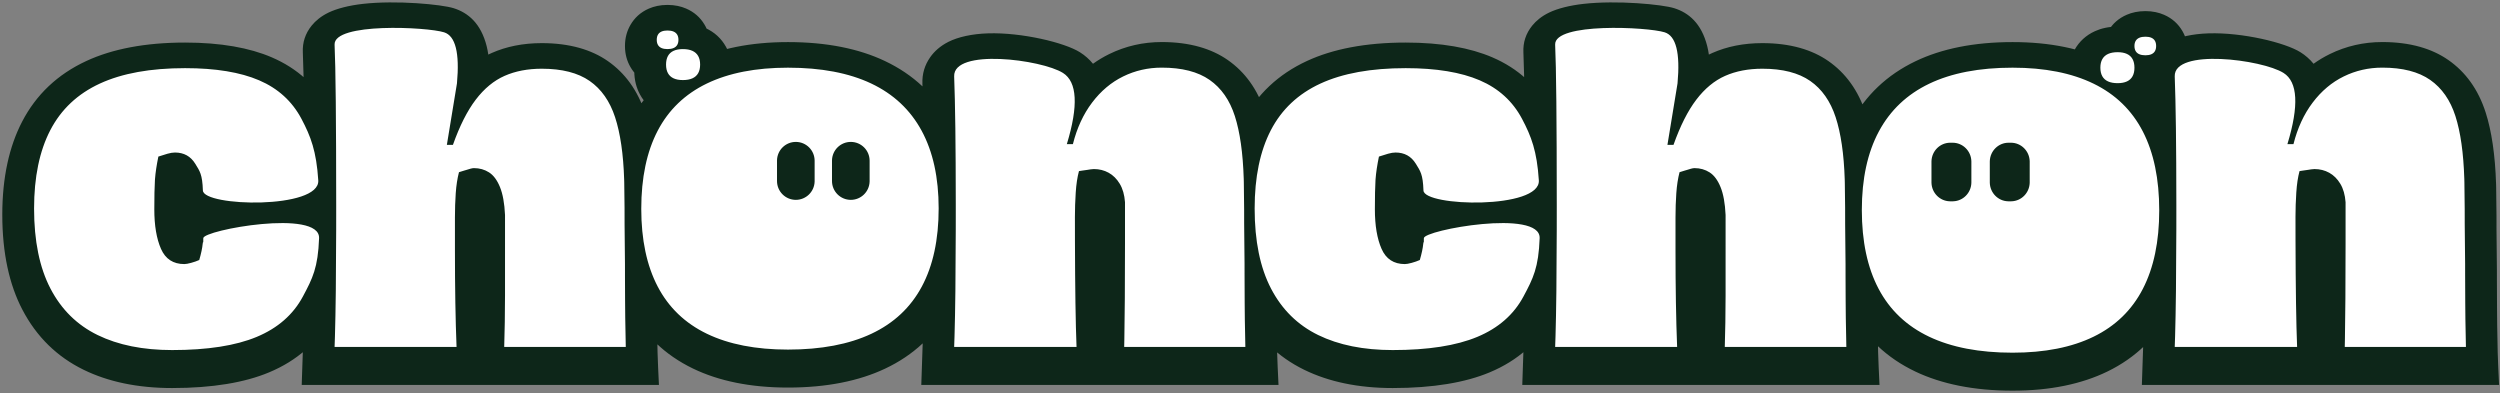
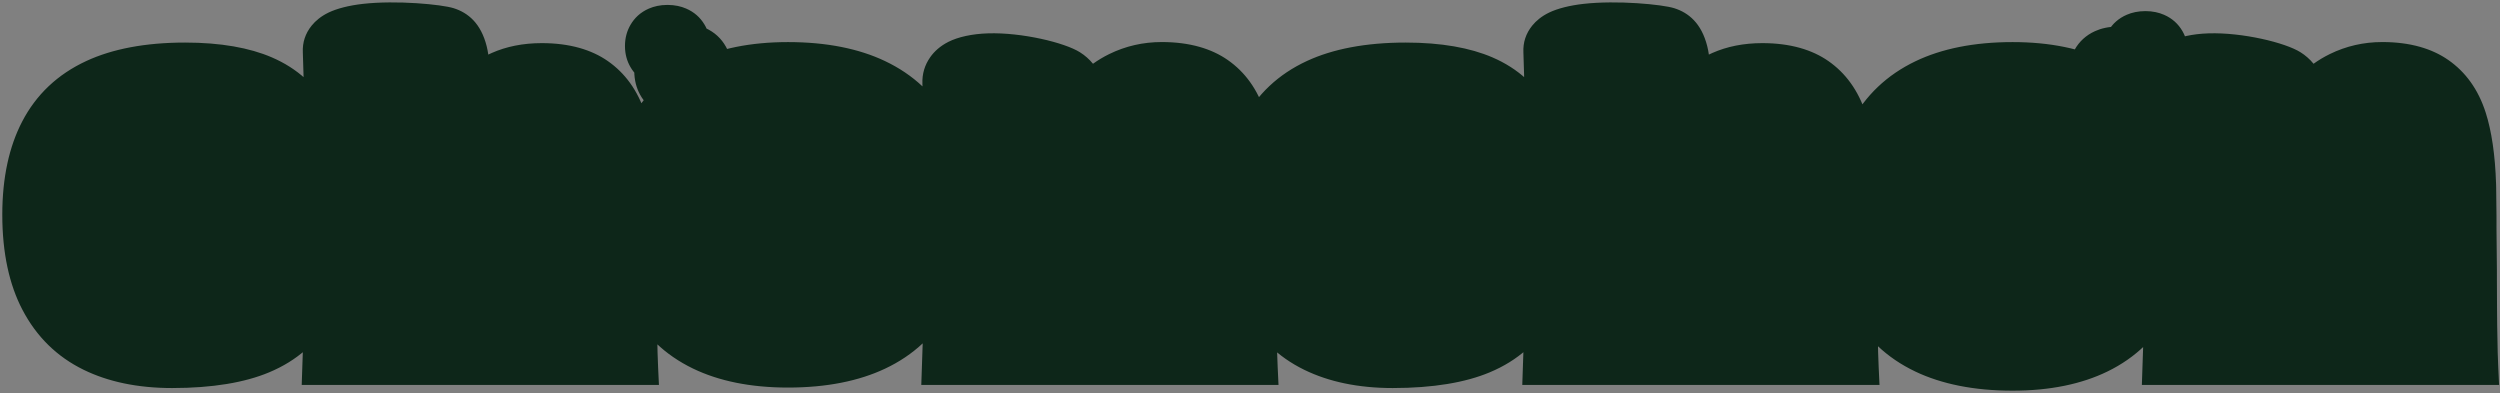
<svg xmlns="http://www.w3.org/2000/svg" width="807px" height="127px" viewBox="0 0 807 127" version="1.1">
  <rect x="0" y="0" width="807" height="127" fill="#808080" stroke="none" />
  <title>Group</title>
  <desc>Created with Sketch.</desc>
  <g id="Page-1" stroke="none" stroke-width="1" fill="none" fill-rule="evenodd">
    <g id="square" transform="translate(-97, -439)" fill-rule="nonzero">
      <g id="Group" transform="translate(97.74, 439.777)">
        <path d="M700.08,99.193 C695.52,108.026 688.693,114.683 679.567,119.13 C671.291,123.164 661.1,125.33 648.914,125.33 C636.409,125.33 625.986,123.178 617.565,119.173 C608.24,114.738 601.277,108.089 596.619,99.284 C592.319,91.156 590,81.095 590,69.003 C590,56.989 592.346,46.956 596.708,38.81 C601.412,30.026 608.364,23.4 617.609,18.977 C625.987,14.968 636.396,12.809 648.914,12.809 C661.1,12.809 671.291,14.975 679.567,19.009 C688.693,23.456 695.52,30.113 700.08,38.946 C704.264,47.049 706.521,57.082 706.521,69.136 C706.521,81.094 704.267,91.083 700.08,99.193 L700.08,99.193 Z M112.512,78.479 C112.081,90.246 109.954,94.551 106.073,101.788 C101.855,109.655 95.258,115.607 86.086,119.436 C78.308,122.683 67.915,124.483 54.822,124.483 C43.63,124.483 34.138,122.434 26.279,118.6 C17.672,114.402 11.046,107.932 6.455,99.131 C2.28,91.125 2.27373675e-13,80.96 2.27373675e-13,68.526 C2.27373675e-13,56.476 2.243,46.511 6.379,38.533 C10.915,29.783 17.828,23.206 27.196,18.882 C35.507,15.047 46.08,12.962 59.003,12.962 C70.542,12.962 79.835,14.661 86.966,17.723 C95.322,21.311 101.527,27.021 105.64,34.787 C109.273,41.645 111.498,47.37 112.236,58.773 C112.464,62.298 111.438,65.506 109.149,68.334 C109.041,68.468 108.929,68.601 108.813,68.734 C109.053,68.986 109.279,69.242 109.492,69.501 C111.552,72.015 112.64,74.985 112.512,78.479 L112.512,78.479 Z M506.512,78.479 C506.081,90.246 503.954,94.551 500.073,101.788 C495.855,109.655 489.258,115.607 480.086,119.436 C472.308,122.683 461.915,124.483 448.822,124.483 C437.63,124.483 428.138,122.434 420.279,118.6 C411.672,114.402 405.046,107.932 400.455,99.131 C396.28,91.125 394,80.96 394,68.526 C394,56.476 396.243,46.511 400.379,38.533 C404.915,29.783 411.828,23.206 421.196,18.882 C429.507,15.047 440.08,12.962 453.003,12.962 C464.542,12.962 473.835,14.661 480.966,17.723 C489.322,21.311 495.527,27.021 499.64,34.787 C503.273,41.645 505.498,47.37 506.236,58.773 C506.464,62.298 505.438,65.506 503.149,68.334 C503.041,68.468 502.929,68.601 502.813,68.734 C503.053,68.986 503.279,69.242 503.492,69.501 C505.552,72.015 506.64,74.985 506.512,78.479 L506.512,78.479 Z M305.88,98.549 C301.217,107.266 294.252,113.856 284.917,118.248 C276.506,122.204 266.095,124.33 253.606,124.33 C241.437,124.33 231.259,122.19 222.993,118.206 C213.856,113.802 207.027,107.203 202.462,98.457 C198.262,90.411 196,80.501 196,68.635 C196,56.674 198.265,46.721 202.462,38.682 C207.027,29.936 213.856,23.338 222.993,18.933 C231.259,14.949 241.437,12.809 253.606,12.809 C266.109,12.809 276.505,14.941 284.873,18.902 C294.128,23.282 301.082,29.849 305.79,38.545 C310.166,46.628 312.521,56.582 312.521,68.504 C312.521,80.503 310.193,90.485 305.88,98.549 L305.88,98.549 Z M154.356,123.483 L96.651,123.483 L97.123,109.482 C97.36,101.482 97.491,90.107 97.519,75.369 L97.524,67.611 C97.517,40.44 97.352,23.28 97.014,16.13 C96.864,12.945 97.8,10.051 99.86,7.494 C101.103,5.95 102.884,4.456 105.318,3.279 C107.988,1.989 111.891,0.982 116.414,0.472 C127.193,-0.745 141.8,0.634 145.715,1.873 C150.328,3.331 154.489,6.707 156.359,14.144 C156.566,14.97 156.743,15.869 156.885,16.842 C157.256,16.659 157.63,16.485 158.007,16.319 C162.684,14.255 168.051,13.144 174.143,13.144 C183.219,13.144 190.237,15.299 195.452,18.927 C200.94,22.745 205.081,28.306 207.556,35.859 C209.495,41.778 210.699,49.441 210.995,58.886 L211.023,59.99 C211.077,62.377 211.111,65.132 211.124,68.267 L211.133,73.593 C211.145,77.647 211.188,81.929 211.26,86.44 L211.265,90.891 C211.27,93.372 211.28,95.749 211.295,98.01 L211.344,103.657 C211.385,107.383 211.443,110.469 211.516,112.915 C211.598,115.643 211.748,119.166 211.965,123.483 L154.356,123.483 Z M299.478,17.769 C300.835,15.809 302.788,14.047 305.433,12.717 C308.521,11.164 313.009,10.156 318.172,9.991 C329.081,9.642 342.922,12.971 347.872,16.097 C349.451,17.094 350.868,18.32 352.077,19.807 C353.739,18.615 355.486,17.573 357.314,16.678 C362.583,14.1 368.233,12.796 374.274,12.796 C383.357,12.796 390.379,14.96 395.597,18.604 C401.104,22.45 405.222,28.024 407.641,35.566 C409.524,41.437 410.7,49.13 410.995,58.679 L411.023,59.785 C411.081,62.362 411.116,65.366 411.126,68.814 L411.133,73.439 C411.145,77.509 411.188,81.809 411.26,86.338 L411.263,89.729 C411.268,92.97 411.281,96.039 411.301,98.923 L411.35,104.212 C411.392,107.689 411.447,110.591 411.516,112.916 C411.598,115.646 411.747,119.168 411.963,123.483 L354.643,123.483 L296.652,123.483 L297.124,109.47 C297.36,101.439 297.491,90.019 297.519,75.22 L297.525,69.132 L297.524,67.351 C297.514,48.097 297.345,35.085 297.011,26.284 C296.886,23.011 297.796,20.196 299.478,17.769 Z M491.014,16.13 C490.864,12.945 491.8,10.051 493.86,7.494 C495.103,5.95 496.884,4.456 499.318,3.279 C501.988,1.989 505.891,0.982 510.414,0.472 C521.193,-0.745 535.8,0.634 539.715,1.873 C544.328,3.331 548.489,6.707 550.359,14.144 C550.566,14.97 550.743,15.869 550.885,16.842 C551.256,16.659 551.63,16.485 552.007,16.319 C556.684,14.255 562.051,13.144 568.143,13.144 C577.219,13.144 584.237,15.299 589.452,18.927 C594.94,22.745 599.081,28.306 601.556,35.859 C603.495,41.778 604.699,49.441 604.995,58.886 L605.023,59.99 C605.077,62.377 605.111,65.132 605.124,68.267 L605.133,73.593 C605.145,77.647 605.188,81.929 605.26,86.44 L605.265,90.891 C605.27,93.372 605.28,95.749 605.295,98.01 L605.344,103.657 C605.385,107.383 605.443,110.469 605.516,112.915 C605.598,115.643 605.748,119.166 605.965,123.483 L548.356,123.483 L490.651,123.483 L491.123,109.482 C491.36,101.482 491.491,90.107 491.519,75.369 L491.524,67.611 C491.517,40.44 491.352,23.28 491.014,16.13 Z M748.643,123.483 L690.652,123.483 L691.124,109.47 C691.36,101.439 691.491,90.019 691.519,75.22 L691.525,69.132 L691.524,67.351 C691.514,48.097 691.345,35.085 691.011,26.284 C690.886,23.011 691.796,20.196 693.478,17.769 C694.835,15.809 696.788,14.047 699.433,12.717 C702.521,11.164 707.009,10.156 712.172,9.991 C723.081,9.642 736.922,12.971 741.872,16.097 C743.451,17.094 744.868,18.32 746.077,19.807 C747.739,18.615 749.486,17.573 751.314,16.678 C756.583,14.1 762.233,12.796 768.274,12.796 C777.357,12.796 784.379,14.96 789.597,18.604 C795.104,22.45 799.222,28.024 801.641,35.566 C803.524,41.437 804.7,49.13 804.995,58.679 L805.023,59.785 C805.081,62.362 805.116,65.366 805.126,68.814 L805.133,73.439 C805.145,77.509 805.188,81.809 805.26,86.338 L805.263,89.729 C805.268,92.97 805.281,96.039 805.301,98.923 L805.35,104.212 C805.392,107.689 805.447,110.591 805.516,112.916 C805.598,115.646 805.747,119.168 805.963,123.483 L748.643,123.483 Z M696.665,30.737 C695.209,33.412 693.062,35.47 690.138,36.822 C688.166,37.733 685.756,38.33 682.835,38.33 C679.904,38.33 677.491,37.747 675.529,36.861 C672.563,35.523 670.397,33.475 668.921,30.83 C667.759,28.745 667,26.191 667,23.062 C667,19.933 667.767,17.368 668.955,15.263 C670.436,12.639 672.592,10.614 675.515,9.288 C677.474,8.398 679.89,7.809 682.835,7.809 C685.756,7.809 688.166,8.406 690.138,9.317 C693.062,10.669 695.209,12.727 696.665,15.402 C697.787,17.462 698.521,19.986 698.521,23.077 C698.521,26.149 697.79,28.67 696.665,30.737 L696.665,30.737 Z M233.599,29.83 C232.124,32.475 229.958,34.523 226.992,35.861 C225.029,36.747 222.617,37.33 219.685,37.33 C216.765,37.33 214.355,36.733 212.383,35.822 C209.459,34.47 207.311,32.412 205.855,29.737 C204.73,27.67 204,25.149 204,22.077 C204,18.986 204.734,16.462 205.855,14.402 C207.311,11.727 209.459,9.669 212.383,8.317 C214.355,7.406 216.765,6.809 219.685,6.809 C222.631,6.809 225.047,7.398 227.006,8.288 C229.929,9.614 232.085,11.639 233.566,14.263 C234.754,16.368 235.521,18.933 235.521,22.062 C235.521,25.191 234.762,27.745 233.599,29.83 L233.599,29.83 Z M703.76,22.857 C702.431,25.16 700.495,26.971 697.815,28.139 C696.193,28.846 694.212,29.33 691.808,29.33 C689.407,29.33 687.434,28.858 685.827,28.175 C683.117,27.022 681.169,25.222 679.825,22.951 C678.732,21.103 678,18.846 678,16.065 C678,13.28 678.739,11.01 679.858,9.142 C681.205,6.89 683.143,5.115 685.812,3.973 C687.417,3.286 689.394,2.809 691.808,2.809 C694.212,2.809 696.193,3.294 697.815,4 C700.495,5.168 702.431,6.979 703.76,9.282 C704.813,11.105 705.521,13.332 705.521,16.074 C705.521,18.801 704.817,21.027 703.76,22.857 L703.76,22.857 Z M226.696,20.951 C225.352,23.222 223.404,25.022 220.693,26.175 C219.087,26.858 217.114,27.33 214.713,27.33 C212.309,27.33 210.328,26.846 208.706,26.139 C206.026,24.971 204.09,23.16 202.761,20.857 C201.704,19.027 201,16.801 201,14.074 C201,11.332 201.708,9.105 202.761,7.282 C204.09,4.979 206.026,3.168 208.706,2 C210.328,1.294 212.309,0.809 214.713,0.809 C217.127,0.809 219.104,1.286 220.709,1.973 C223.378,3.115 225.315,4.89 226.663,7.142 C227.782,9.01 228.521,11.28 228.521,14.065 C228.521,16.846 227.789,19.103 226.696,20.951 Z" id="Letters-Shadow" fill="#0D2619" />
-         <path d="M648.914,21.07 C659.29,21.07 668.01,22.79 675.072,26.232 C682.135,29.674 687.432,34.814 690.963,41.654 C694.495,48.493 696.26,56.987 696.26,67.136 C696.26,77.196 694.495,85.646 690.963,92.485 C687.432,99.325 682.135,104.465 675.072,107.907 C668.01,111.349 659.29,113.07 648.914,113.07 C638.19,113.07 629.209,111.349 621.972,107.907 C614.734,104.465 609.307,99.325 605.688,92.485 C602.07,85.646 600.26,77.152 600.26,67.003 C600.26,56.943 602.091,48.493 605.754,41.654 C609.416,34.814 614.843,29.674 622.037,26.232 C629.23,22.79 638.19,21.07 648.914,21.07 Z M59.003,21.223 C68.848,21.223 76.819,22.532 82.918,25.151 C89.016,27.77 93.568,31.916 96.574,37.59 C99.579,43.264 101.387,48.008 101.997,57.436 C102.606,66.863 64.928,65.947 64.753,60.709 C64.579,55.472 63.751,54.459 62.27,52.058 C60.789,49.658 58.611,48.457 55.737,48.457 C55.04,48.457 54.234,48.588 53.319,48.85 C52.404,49.112 51.424,49.418 50.379,49.767 C49.81,52.537 49.449,54.946 49.297,56.993 L49.268,57.426 C49.137,59.565 49.072,62.686 49.072,66.788 C49.072,72.026 49.791,76.281 51.228,79.554 C52.666,82.828 55.17,84.465 58.742,84.465 C59.265,84.465 60.005,84.334 60.964,84.072 C61.922,83.81 62.793,83.504 63.577,83.155 C64.187,81.06 64.557,79.314 64.688,77.918 C64.819,76.521 64.884,78.722 64.884,76.103 C64.884,73.485 102.606,66.589 102.258,76.103 C101.91,85.618 100.167,89.091 97.031,94.939 C93.895,100.788 88.929,105.13 82.134,107.967 C75.338,110.804 66.234,112.223 54.822,112.223 C45.413,112.223 37.398,110.608 30.777,107.378 C24.156,104.148 19.081,99.151 15.553,92.386 C12.025,85.621 10.26,77.001 10.26,66.526 C10.26,56.401 12.003,47.977 15.488,41.256 C18.972,34.535 24.308,29.515 31.496,26.198 C38.683,22.881 47.852,21.223 59.003,21.223 Z M453.003,21.223 C462.848,21.223 470.819,22.532 476.918,25.151 C483.016,27.77 487.568,31.916 490.574,37.59 C493.579,43.264 495.387,48.008 495.997,57.436 C496.606,66.863 458.928,65.947 458.753,60.709 C458.579,55.472 457.751,54.459 456.27,52.058 C454.789,49.658 452.611,48.457 449.737,48.457 C449.04,48.457 448.234,48.588 447.319,48.85 C446.404,49.112 445.424,49.418 444.379,49.767 C443.81,52.537 443.449,54.946 443.297,56.993 L443.268,57.426 C443.137,59.565 443.072,62.686 443.072,66.788 C443.072,72.026 443.791,76.281 445.228,79.554 C446.666,82.828 449.17,84.465 452.742,84.465 C453.265,84.465 454.005,84.334 454.964,84.072 C455.922,83.81 456.793,83.504 457.577,83.155 C458.187,81.06 458.557,79.314 458.688,77.918 C458.819,76.521 458.884,78.722 458.884,76.103 C458.884,73.485 496.606,66.589 496.258,76.103 C495.91,85.618 494.167,89.091 491.031,94.939 C487.895,100.788 482.929,105.13 476.134,107.967 C469.338,110.804 460.234,112.223 448.822,112.223 C439.413,112.223 431.398,110.608 424.777,107.378 C418.156,104.148 413.081,99.151 409.553,92.386 C406.025,85.621 404.26,77.001 404.26,66.526 C404.26,56.401 406.003,47.977 409.488,41.256 C412.972,34.535 418.308,29.515 425.496,26.198 C432.683,22.881 441.852,21.223 453.003,21.223 Z M253.606,21.07 C264.331,21.07 273.29,22.772 280.484,26.176 C287.677,29.58 293.105,34.665 296.767,41.43 C300.429,48.195 302.26,56.553 302.26,66.504 C302.26,76.543 300.451,84.944 296.833,91.709 C293.214,98.474 287.786,103.559 280.549,106.963 C273.312,110.367 264.331,112.07 253.606,112.07 C243.23,112.07 234.511,110.367 227.448,106.963 C220.386,103.559 215.089,98.474 211.557,91.709 C208.026,84.944 206.26,76.586 206.26,66.635 C206.26,56.597 208.026,48.195 211.557,41.43 C215.089,34.665 220.386,29.58 227.448,26.176 C234.511,22.772 243.23,21.07 253.606,21.07 Z M142.621,9.655 C146.289,10.815 147.67,16.31 146.766,26.139 L143.506,45.996 L145.462,45.996 C147.635,39.859 150.09,34.994 152.828,31.399 C155.566,27.805 158.673,25.24 162.149,23.706 C165.626,22.172 169.624,21.405 174.143,21.405 C180.662,21.405 185.811,22.72 189.592,25.35 C193.373,27.98 196.111,31.881 197.806,37.054 C199.5,42.226 200.478,48.933 200.739,57.174 L200.765,58.224 C200.818,60.554 200.851,63.243 200.864,66.291 L200.873,71.623 C200.885,75.696 200.927,79.998 201,84.527 L201.004,88.913 C201.01,91.412 201.02,93.805 201.035,96.093 L201.084,101.765 C201.126,105.572 201.185,108.724 201.26,111.223 L162.019,111.223 C162.182,106.127 162.268,100.569 162.279,94.548 L162.28,68.615 C162.106,64.845 161.563,61.843 160.65,59.607 C159.737,57.371 158.564,55.793 157.13,54.873 C155.696,53.952 154.066,53.492 152.241,53.492 C151.943,53.492 151.565,53.556 151.108,53.685 L149.713,54.106 L149.112,54.281 C148.504,54.456 147.939,54.632 147.417,54.807 C146.896,56.823 146.548,59.081 146.374,61.58 C146.201,64.078 146.114,66.686 146.114,69.404 L146.114,80.056 C146.114,92.067 146.288,102.456 146.635,111.223 L107.263,111.223 L107.379,107.803 C107.618,99.736 107.751,88.26 107.779,73.376 L107.785,65.608 C107.778,38.184 107.604,20.863 107.263,13.646 C106.923,6.429 137.119,7.915 142.621,9.655 Z M342.393,22.772 C346.993,25.677 347.408,33.334 343.637,45.743 L345.592,45.743 C346.896,40.55 348.96,36.084 351.785,32.343 C354.61,28.603 357.956,25.787 361.823,23.894 C365.691,22.002 369.841,21.056 374.274,21.056 C380.792,21.056 385.942,22.376 389.723,25.017 C393.503,27.657 396.219,31.551 397.871,36.7 C399.522,41.849 400.478,48.603 400.739,56.964 L400.765,58.018 C400.822,60.537 400.856,63.474 400.866,66.829 L400.873,71.47 C400.885,75.558 400.927,79.876 401,84.424 L401.002,87.745 C401.007,91.009 401.021,94.098 401.041,97.013 L401.091,102.327 C401.133,105.881 401.189,108.847 401.26,111.223 L362.149,111.223 L362.201,108.694 C362.335,101.443 362.404,91.113 362.41,77.703 L362.41,64.489 C362.236,62.113 361.671,60.133 360.715,58.549 C359.759,56.964 358.564,55.776 357.13,54.984 C355.696,54.192 354.11,53.796 352.372,53.796 C352.082,53.796 351.732,53.827 351.321,53.888 L350.411,54.034 C350.067,54.086 349.699,54.139 349.308,54.192 L348.557,54.298 C348.197,54.35 347.861,54.403 347.548,54.456 C347.026,56.392 346.679,58.703 346.505,61.387 C346.331,64.071 346.244,66.69 346.244,69.242 L346.254,76.944 C346.296,92.29 346.466,103.716 346.766,111.223 L307.264,111.223 L307.379,107.79 C307.618,99.691 307.752,88.171 307.78,73.229 L307.785,67.13 L307.785,65.345 C307.775,45.911 307.601,32.778 307.264,23.894 C306.916,14.741 335.493,18.415 342.393,22.772 Z M536.621,9.655 C540.289,10.815 541.67,16.31 540.766,26.139 L537.506,45.996 L539.462,45.996 C541.635,39.859 544.09,34.994 546.828,31.399 C549.566,27.805 552.673,25.24 556.149,23.706 C559.626,22.172 563.624,21.405 568.143,21.405 C574.662,21.405 579.811,22.72 583.592,25.35 C587.373,27.98 590.111,31.881 591.806,37.054 C593.5,42.226 594.478,48.933 594.739,57.174 L594.765,58.224 C594.818,60.554 594.851,63.243 594.864,66.291 L594.873,71.623 C594.885,75.696 594.927,79.998 595,84.527 L595.004,88.913 C595.01,91.412 595.02,93.805 595.035,96.093 L595.084,101.765 C595.126,105.572 595.185,108.724 595.26,111.223 L556.019,111.223 C556.182,106.127 556.268,100.569 556.279,94.548 L556.28,68.615 C556.106,64.845 555.563,61.843 554.65,59.607 C553.737,57.371 552.564,55.793 551.13,54.873 C549.696,53.952 548.066,53.492 546.241,53.492 C545.943,53.492 545.565,53.556 545.108,53.685 L543.713,54.106 L543.112,54.281 C542.504,54.456 541.939,54.632 541.417,54.807 C540.896,56.823 540.548,59.081 540.374,61.58 C540.201,64.078 540.114,66.686 540.114,69.404 L540.114,80.056 C540.114,92.067 540.288,102.456 540.635,111.223 L501.263,111.223 L501.379,107.803 C501.618,99.736 501.751,88.26 501.779,73.376 L501.785,65.608 C501.778,38.184 501.604,20.863 501.263,13.646 C500.923,6.429 531.119,7.915 536.621,9.655 Z M736.393,22.772 C740.993,25.677 741.408,33.334 737.637,45.743 L739.592,45.743 C740.896,40.55 742.96,36.084 745.785,32.343 C748.61,28.603 751.956,25.787 755.823,23.894 C759.691,22.002 763.841,21.056 768.274,21.056 C774.792,21.056 779.942,22.376 783.723,25.017 C787.503,27.657 790.219,31.551 791.871,36.7 C793.522,41.849 794.478,48.603 794.739,56.964 L794.765,58.018 C794.822,60.537 794.856,63.474 794.866,66.829 L794.873,71.47 C794.885,75.558 794.927,79.876 795,84.424 L795.002,87.745 C795.007,91.009 795.021,94.098 795.041,97.013 L795.091,102.327 C795.133,105.881 795.189,108.847 795.26,111.223 L756.149,111.223 L756.201,108.694 C756.335,101.443 756.404,91.113 756.41,77.703 L756.41,64.489 C756.236,62.113 755.671,60.133 754.715,58.549 C753.759,56.964 752.564,55.776 751.13,54.984 C749.696,54.192 748.11,53.796 746.372,53.796 C746.082,53.796 745.732,53.827 745.321,53.888 L744.411,54.034 C744.067,54.086 743.699,54.139 743.308,54.192 L742.557,54.298 C742.197,54.35 741.861,54.403 741.548,54.456 C741.026,56.392 740.679,58.703 740.505,61.387 C740.331,64.071 740.244,66.69 740.244,69.242 L740.254,76.944 C740.296,92.29 740.466,103.716 740.766,111.223 L701.264,111.223 L701.379,107.79 C701.618,99.691 701.752,88.171 701.78,73.229 L701.785,67.13 L701.785,65.345 C701.775,45.911 701.601,32.778 701.264,23.894 C700.916,14.741 729.493,18.415 736.393,22.772 Z M648.389,45.294 L647.624,45.294 C644.352,45.294 641.686,47.925 641.57,51.215 L641.566,51.44 L641.566,58.059 L641.57,58.284 C641.684,61.497 644.23,64.082 647.397,64.2 L647.624,64.205 L648.389,64.205 L648.611,64.201 C651.778,64.085 654.326,61.502 654.443,58.289 L654.447,58.059 L654.447,51.44 L654.443,51.215 C654.326,47.925 651.66,45.294 648.389,45.294 Z M629.562,45.294 L628.798,45.294 C625.526,45.294 622.86,47.925 622.743,51.215 L622.739,51.44 L622.739,58.059 L622.743,58.284 C622.857,61.497 625.403,64.082 628.57,64.2 L628.798,64.205 L629.562,64.205 L629.784,64.201 C632.952,64.085 635.5,61.502 635.616,58.289 L635.62,58.059 L635.62,51.44 L635.616,51.215 C635.5,47.925 632.834,45.294 629.562,45.294 Z M256.15,45.031 C252.873,45.031 250.202,47.63 250.082,50.882 L250.078,51.11 L250.078,57.657 C250.078,61.014 252.796,63.736 256.15,63.736 C259.428,63.736 262.099,61.136 262.218,57.885 L262.222,57.657 L262.222,51.11 C262.222,47.752 259.504,45.031 256.15,45.031 Z M273.9,45.031 C270.623,45.031 267.952,47.63 267.832,50.882 L267.828,51.11 L267.828,57.657 C267.828,61.014 270.546,63.736 273.9,63.736 C277.178,63.736 279.849,61.136 279.968,57.885 L279.973,57.657 L279.973,51.11 C279.973,47.752 277.254,45.031 273.9,45.031 Z M682.835,16.07 C684.024,16.07 685.023,16.257 685.833,16.631 C686.642,17.005 687.249,17.564 687.653,18.307 C688.058,19.05 688.26,19.974 688.26,21.077 C688.26,22.17 688.058,23.089 687.653,23.832 C687.249,24.576 686.642,25.134 685.833,25.508 C685.023,25.883 684.024,26.07 682.835,26.07 C681.606,26.07 680.577,25.883 679.748,25.508 C678.919,25.134 678.297,24.576 677.882,23.832 C677.468,23.089 677.26,22.165 677.26,21.062 C677.26,19.969 677.47,19.05 677.89,18.307 C678.309,17.564 678.931,17.005 679.756,16.631 C680.58,16.257 681.606,16.07 682.835,16.07 Z M219.685,15.07 C220.914,15.07 221.941,15.257 222.765,15.631 C223.589,16.005 224.211,16.564 224.631,17.307 C225.051,18.05 225.26,18.969 225.26,20.062 C225.26,21.165 225.053,22.089 224.638,22.832 C224.224,23.576 223.602,24.134 222.773,24.508 C221.943,24.883 220.914,25.07 219.685,25.07 C218.497,25.07 217.497,24.883 216.688,24.508 C215.879,24.134 215.272,23.576 214.867,22.832 C214.463,22.089 214.26,21.17 214.26,20.077 C214.26,18.974 214.463,18.05 214.867,17.307 C215.272,16.564 215.879,16.005 216.688,15.631 C217.497,15.257 218.497,15.07 219.685,15.07 Z M691.808,11.07 C692.565,11.07 693.2,11.182 693.715,11.406 C694.23,11.631 694.617,11.966 694.874,12.412 C695.132,12.858 695.26,13.412 695.26,14.074 C695.26,14.73 695.132,15.281 694.874,15.727 C694.617,16.173 694.23,16.508 693.715,16.733 C693.2,16.957 692.565,17.07 691.808,17.07 C691.026,17.07 690.371,16.957 689.844,16.733 C689.316,16.508 688.92,16.173 688.656,15.727 C688.392,15.281 688.26,14.727 688.26,14.065 C688.26,13.409 688.394,12.858 688.661,12.412 C688.928,11.966 689.324,11.631 689.848,11.406 C690.373,11.182 691.026,11.07 691.808,11.07 Z M214.713,9.07 C215.495,9.07 216.148,9.182 216.673,9.406 C217.197,9.631 217.593,9.966 217.86,10.412 C218.127,10.858 218.26,11.409 218.26,12.065 C218.26,12.727 218.128,13.281 217.865,13.727 C217.601,14.173 217.205,14.508 216.677,14.733 C216.15,14.957 215.495,15.07 214.713,15.07 C213.956,15.07 213.32,14.957 212.805,14.733 C212.29,14.508 211.904,14.173 211.647,13.727 C211.389,13.281 211.26,12.73 211.26,12.074 C211.26,11.412 211.389,10.858 211.647,10.412 C211.904,9.966 212.29,9.631 212.805,9.406 C213.32,9.182 213.956,9.07 214.713,9.07 Z" id="Letters" fill="#FFFFFF" />
      </g>
    </g>
  </g>
</svg>